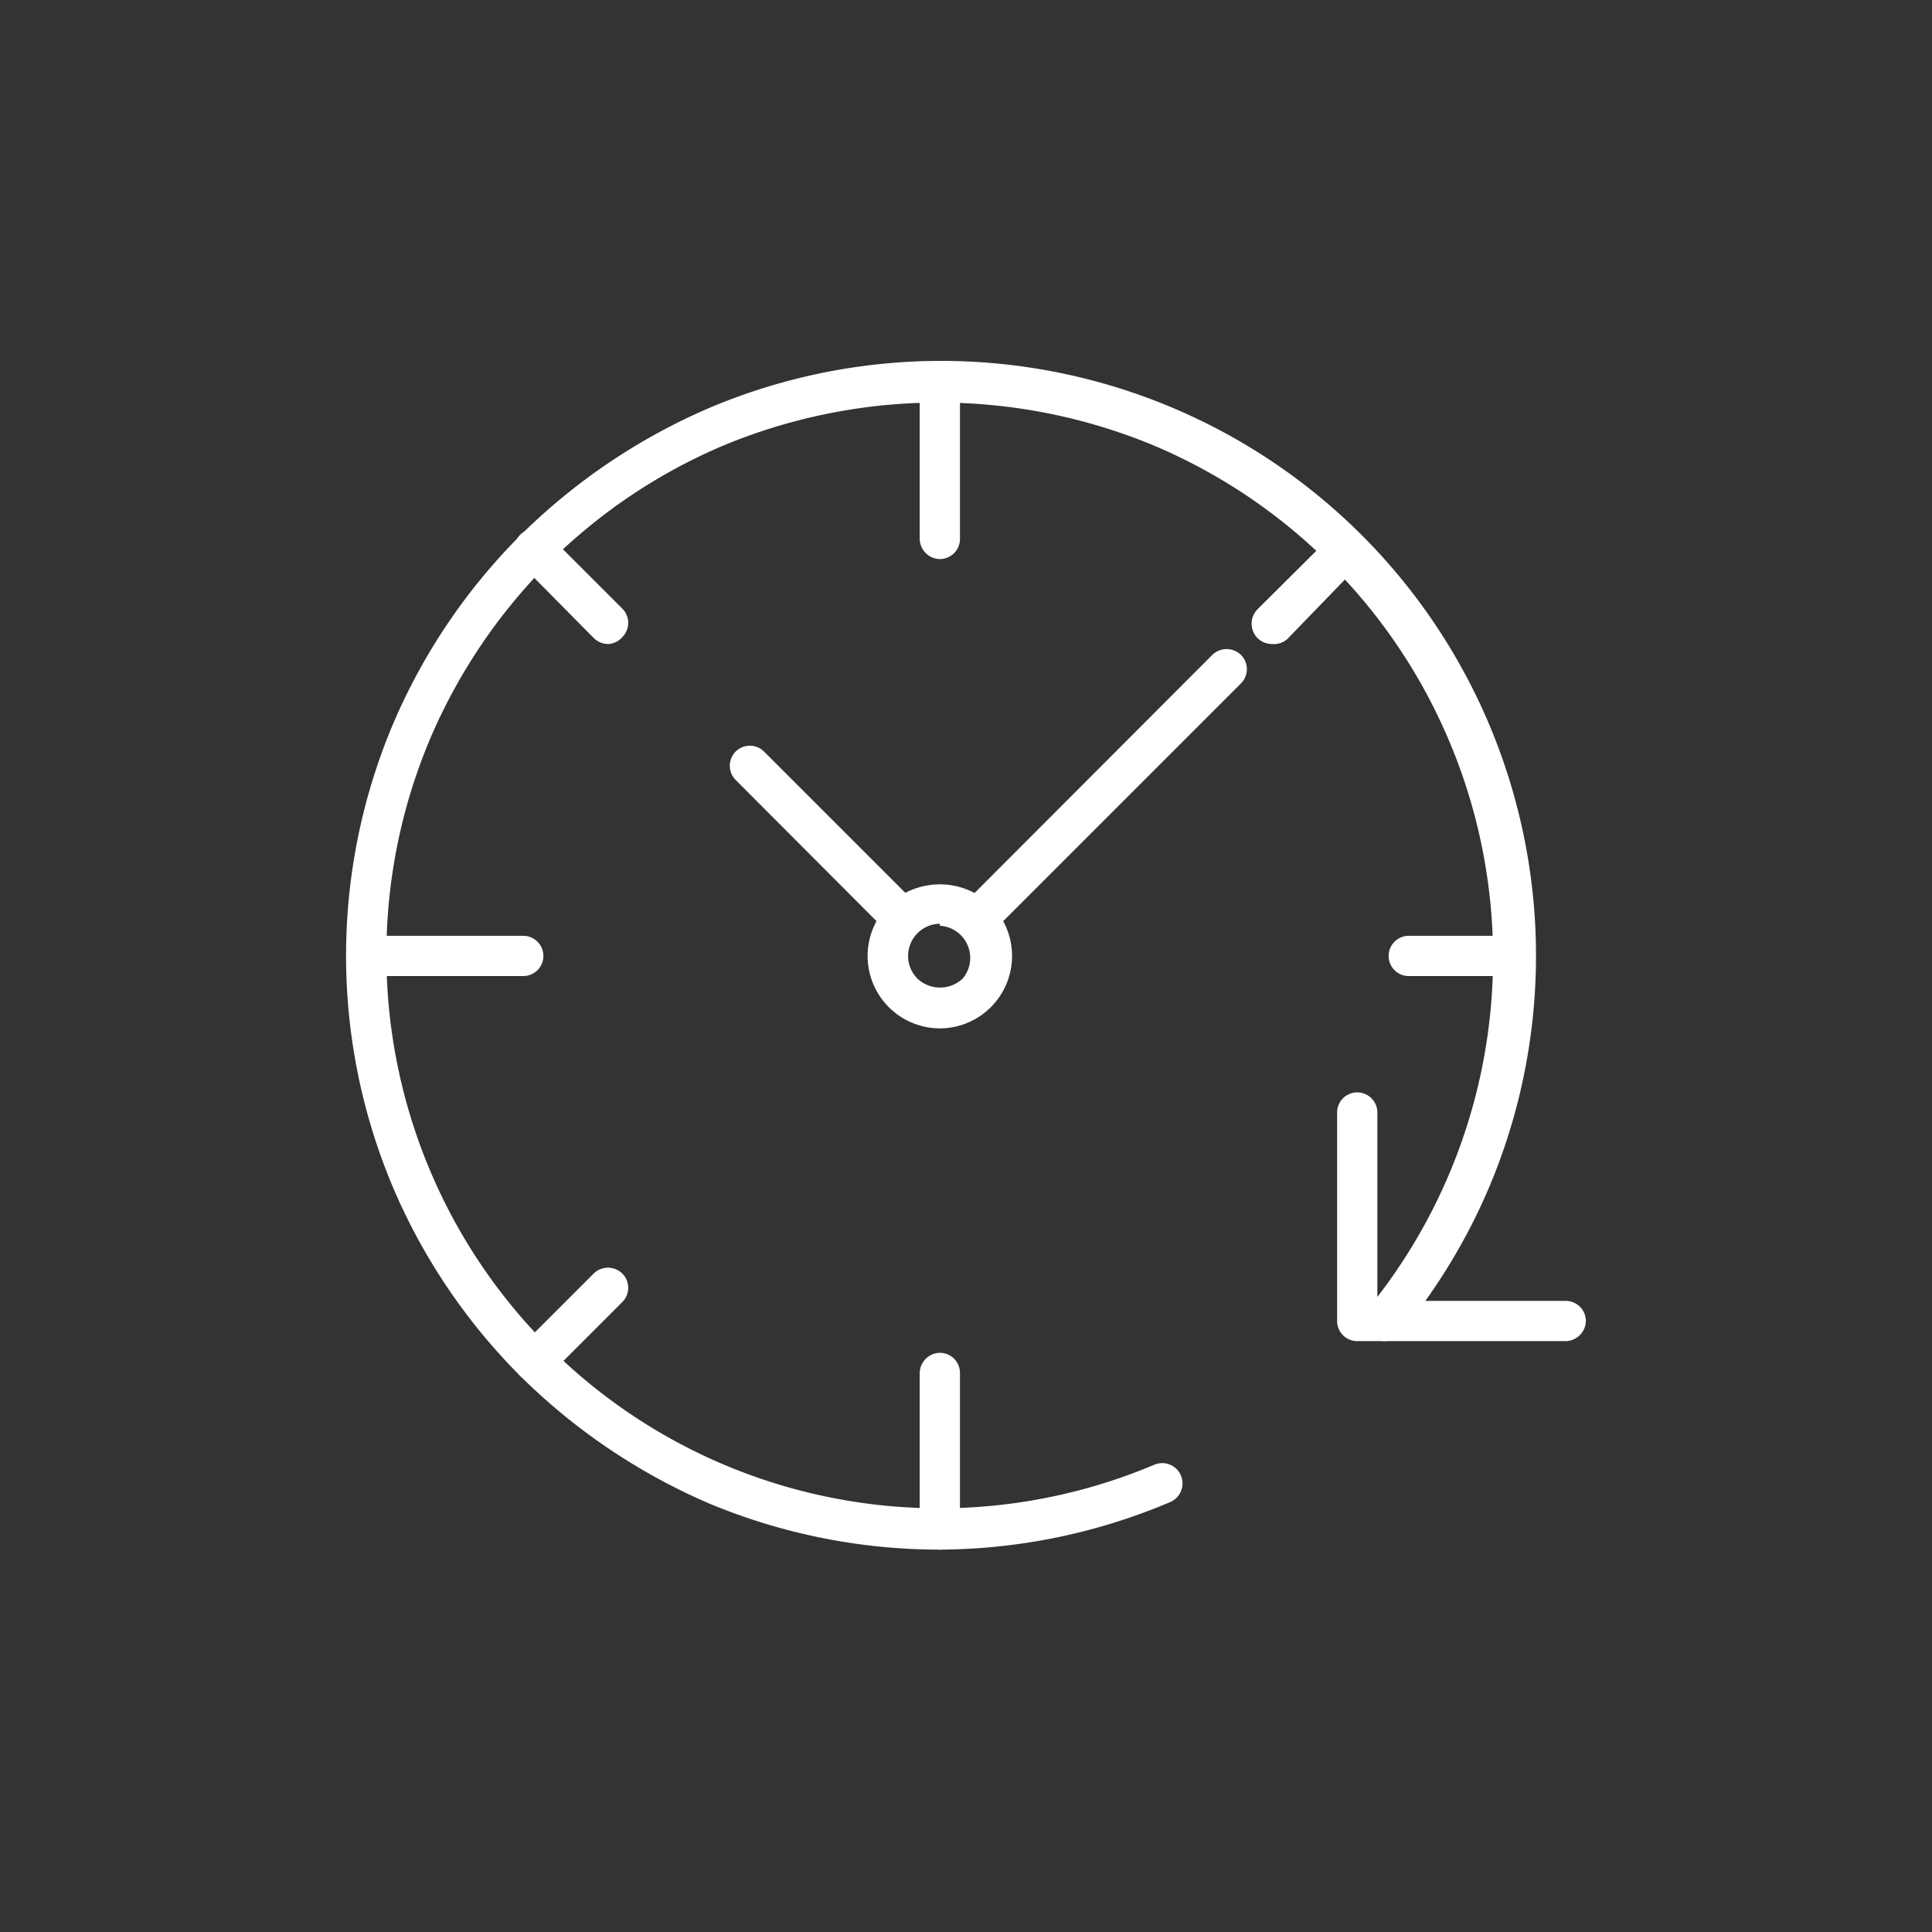
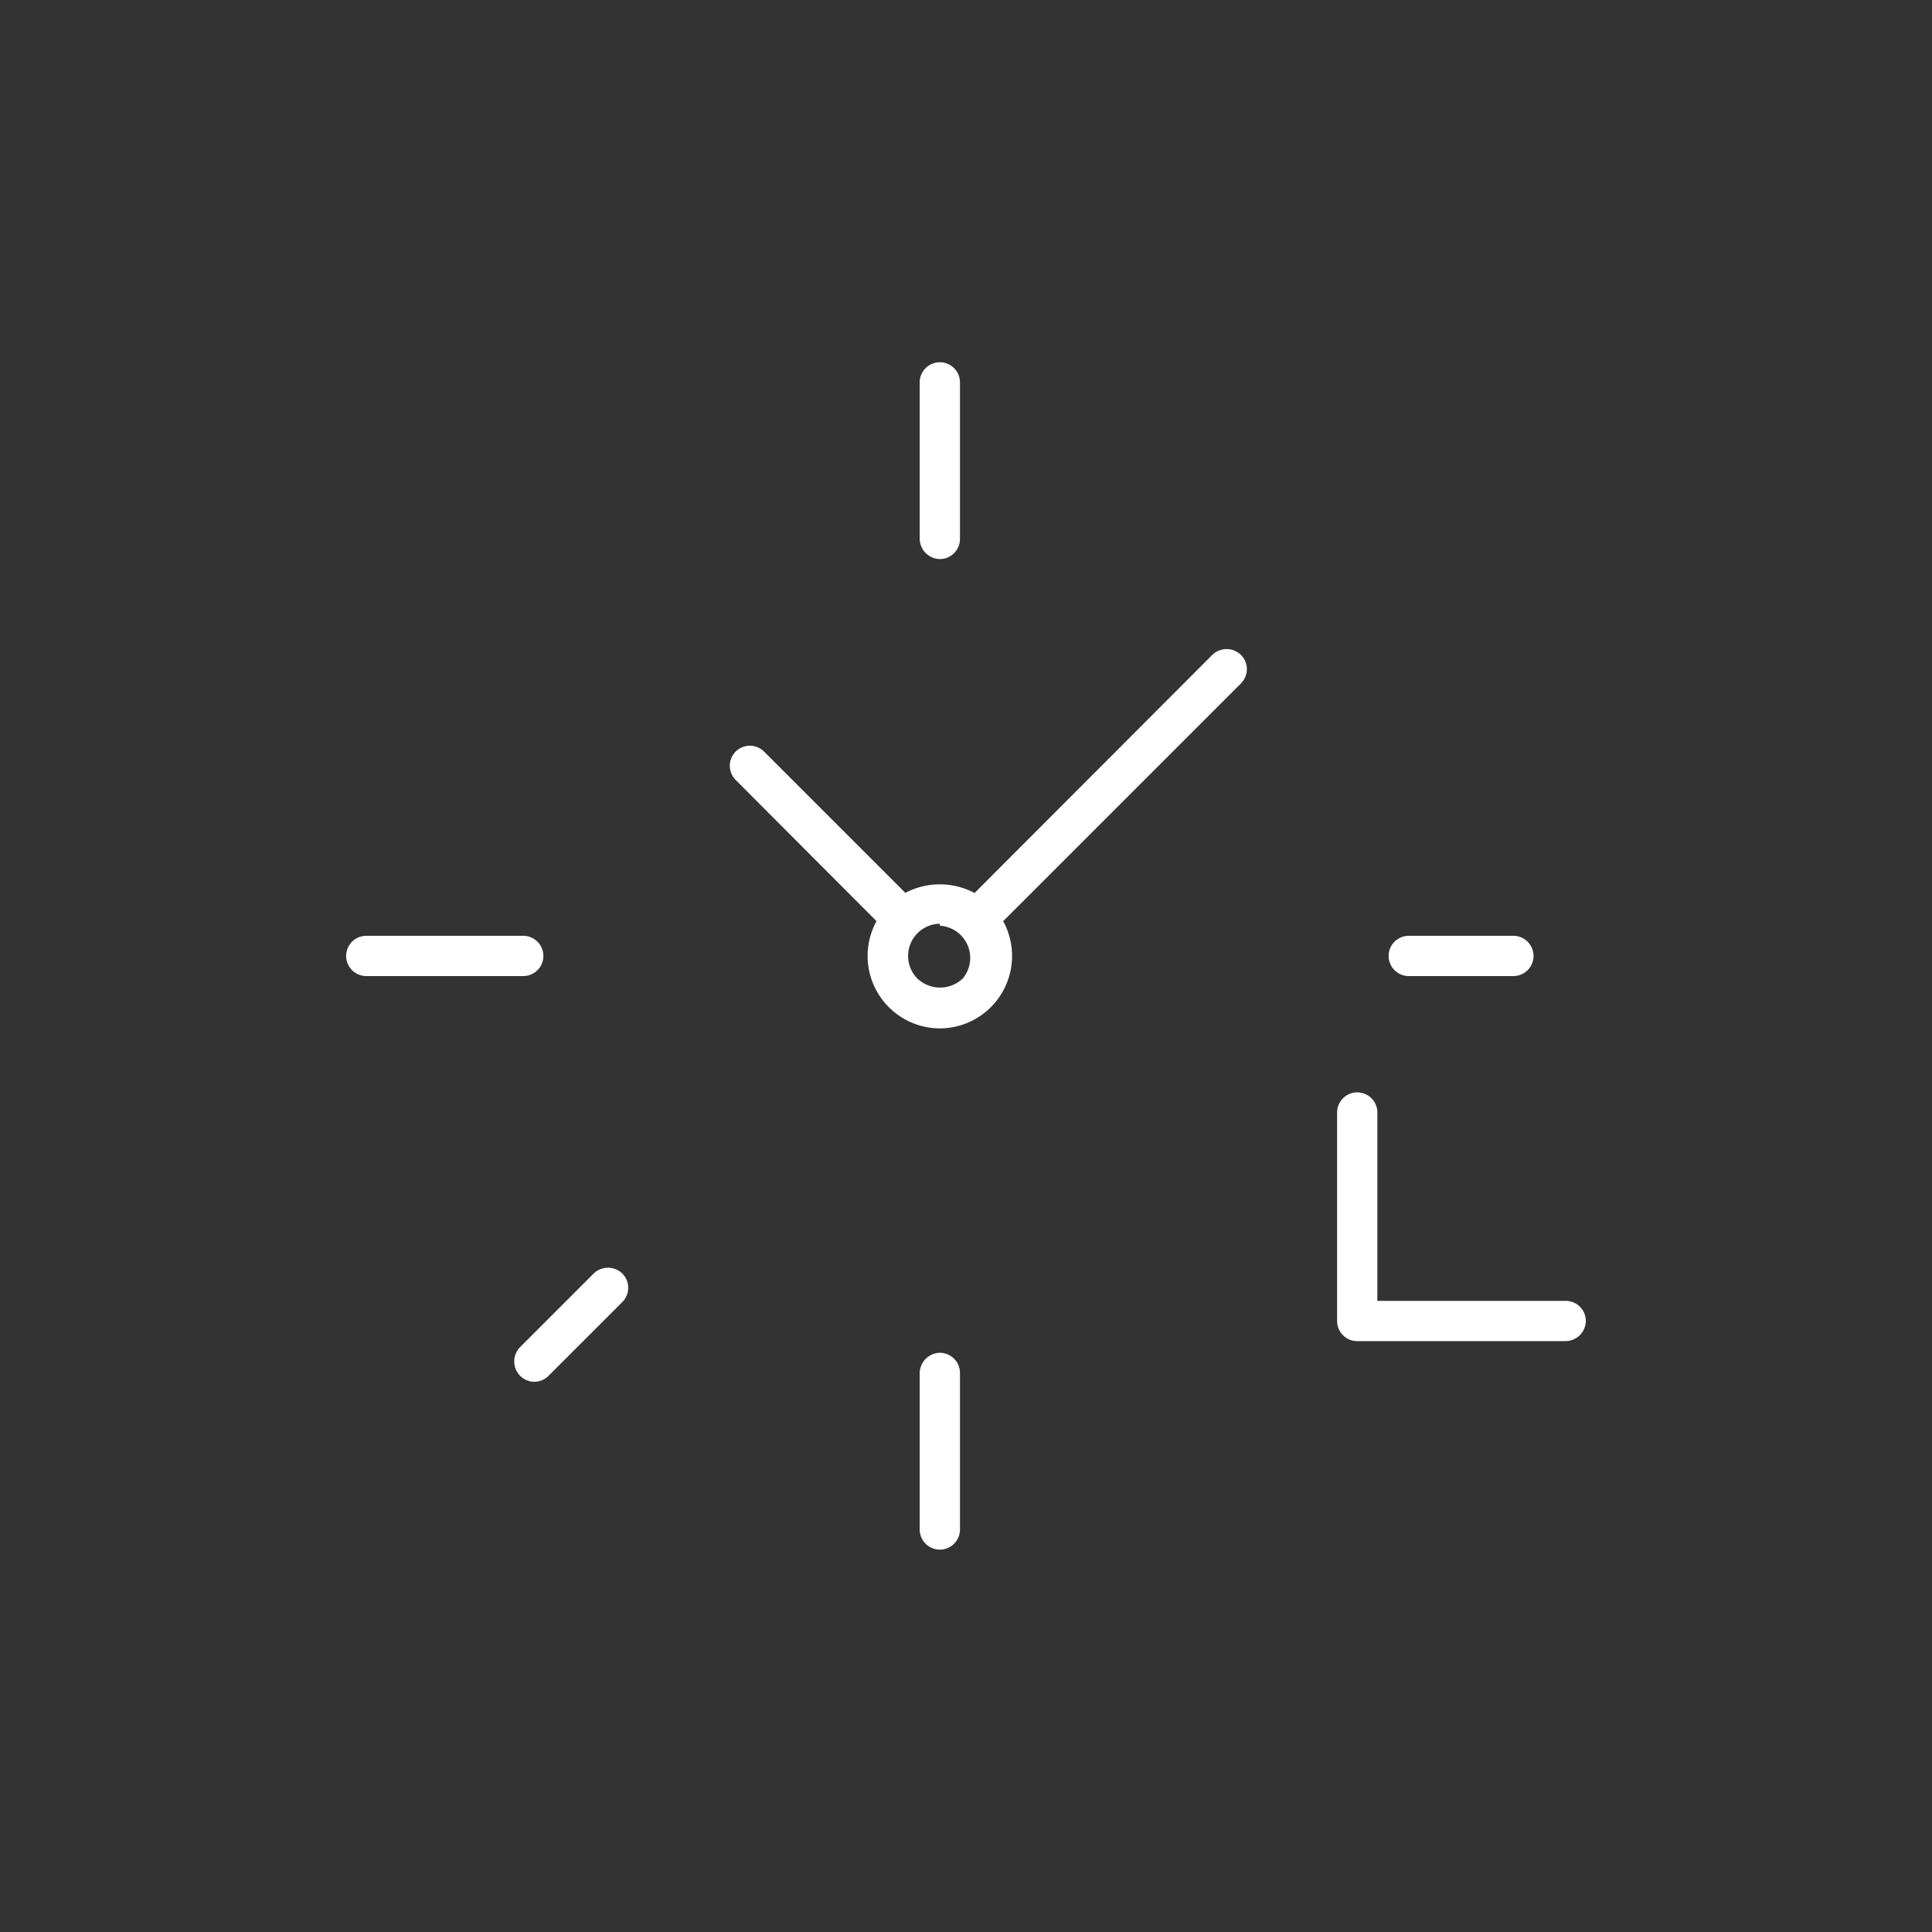
<svg xmlns="http://www.w3.org/2000/svg" id="Layer_1" data-name="Layer 1" viewBox="0 0 48 48">
  <rect x="0" y="0" width="48" height="48" fill="#333333" stroke="none" />
  <defs>
    <style>.cls-1{fill:#fff;}</style>
  </defs>
  <title>Bereikbaarheid wit</title>
  <path class="cls-1" d="M23.35,13.89a.51.51,0,0,1-.5-.5V9.5a.5.5,0,0,1,.5-.5.5.5,0,0,1,.5.5v3.89A.5.5,0,0,1,23.35,13.89Z" />
  <path class="cls-1" d="M23.35,38.5a.5.5,0,0,1-.5-.5V34.11a.51.51,0,0,1,.5-.5.5.5,0,0,1,.5.5V38A.5.5,0,0,1,23.35,38.5Z" />
  <path class="cls-1" d="M37.6,24.25H35a.5.5,0,0,1,0-1H37.6a.5.5,0,0,1,0,1Z" />
  <path class="cls-1" d="M13,24.25H9.1a.5.5,0,0,1,0-1H13a.5.5,0,1,1,0,1Z" />
-   <path class="cls-1" d="M31.6,16a.51.51,0,0,1-.36-.15.51.51,0,0,1,0-.71l1.84-1.83a.48.48,0,0,1,.7,0,.5.5,0,0,1,0,.71L32,15.86A.5.5,0,0,1,31.6,16Z" />
  <path class="cls-1" d="M13.28,34.33a.51.51,0,0,1-.36-.15.51.51,0,0,1,0-.71l1.83-1.83a.51.51,0,0,1,.71,0,.5.5,0,0,1,0,.71l-1.83,1.83A.5.5,0,0,1,13.28,34.33Z" />
-   <path class="cls-1" d="M15.11,16a.51.51,0,0,1-.36-.15L12.92,14a.51.51,0,0,1,0-.71.5.5,0,0,1,.71,0l1.83,1.83a.5.5,0,0,1,0,.71A.49.49,0,0,1,15.11,16Z" />
  <path class="cls-1" d="M23.35,25.55a1.8,1.8,0,0,1-1.27-3.07,1.84,1.84,0,0,1,2.54,0,1.8,1.8,0,0,1-1.27,3.07Zm0-2.6a.8.8,0,0,0-.56.24.8.8,0,0,0,0,1.12.82.82,0,0,0,1.13,0A.8.8,0,0,0,23.35,23Z" />
  <path class="cls-1" d="M22.44,23.33a.5.5,0,0,1-.36-.14l-3.8-3.81a.5.5,0,0,1,0-.71.5.5,0,0,1,.7,0l3.81,3.81a.5.5,0,0,1-.35.85Z" />
  <path class="cls-1" d="M24.27,23.33a.46.46,0,0,1-.35-.14.5.5,0,0,1,0-.71l6.2-6.21a.51.51,0,0,1,.71,0,.5.5,0,0,1,0,.71l-6.21,6.21A.47.47,0,0,1,24.27,23.33Z" />
-   <path class="cls-1" d="M23.35,38.5a14.89,14.89,0,0,1-5.74-1.15,15.18,15.18,0,0,1-4.69-3.17,14.87,14.87,0,0,1-3.16-4.69A14.78,14.78,0,0,1,9.76,18a14.87,14.87,0,0,1,3.16-4.69,15.18,15.18,0,0,1,4.69-3.17A14.78,14.78,0,0,1,37,29.49a14.83,14.83,0,0,1-2.21,3.64.51.51,0,0,1-.71.08A.52.52,0,0,1,34,32.5,13.81,13.81,0,0,0,36,18.4a13.79,13.79,0,0,0-7.33-7.33,13.93,13.93,0,0,0-10.7,0A13.76,13.76,0,0,0,13.62,14a13.91,13.91,0,0,0-2.94,4.37,13.79,13.79,0,0,0,0,10.7,13.73,13.73,0,0,0,18,7.32.5.5,0,0,1,.39.93A14.82,14.82,0,0,1,23.35,38.5Z" />
  <path class="cls-1" d="M38.9,33.32H33.72a.5.5,0,0,1-.5-.5V27.64a.5.5,0,0,1,.5-.5.5.5,0,0,1,.5.5v4.68H38.9a.5.5,0,0,1,.5.5A.51.51,0,0,1,38.9,33.32Z" />
</svg>